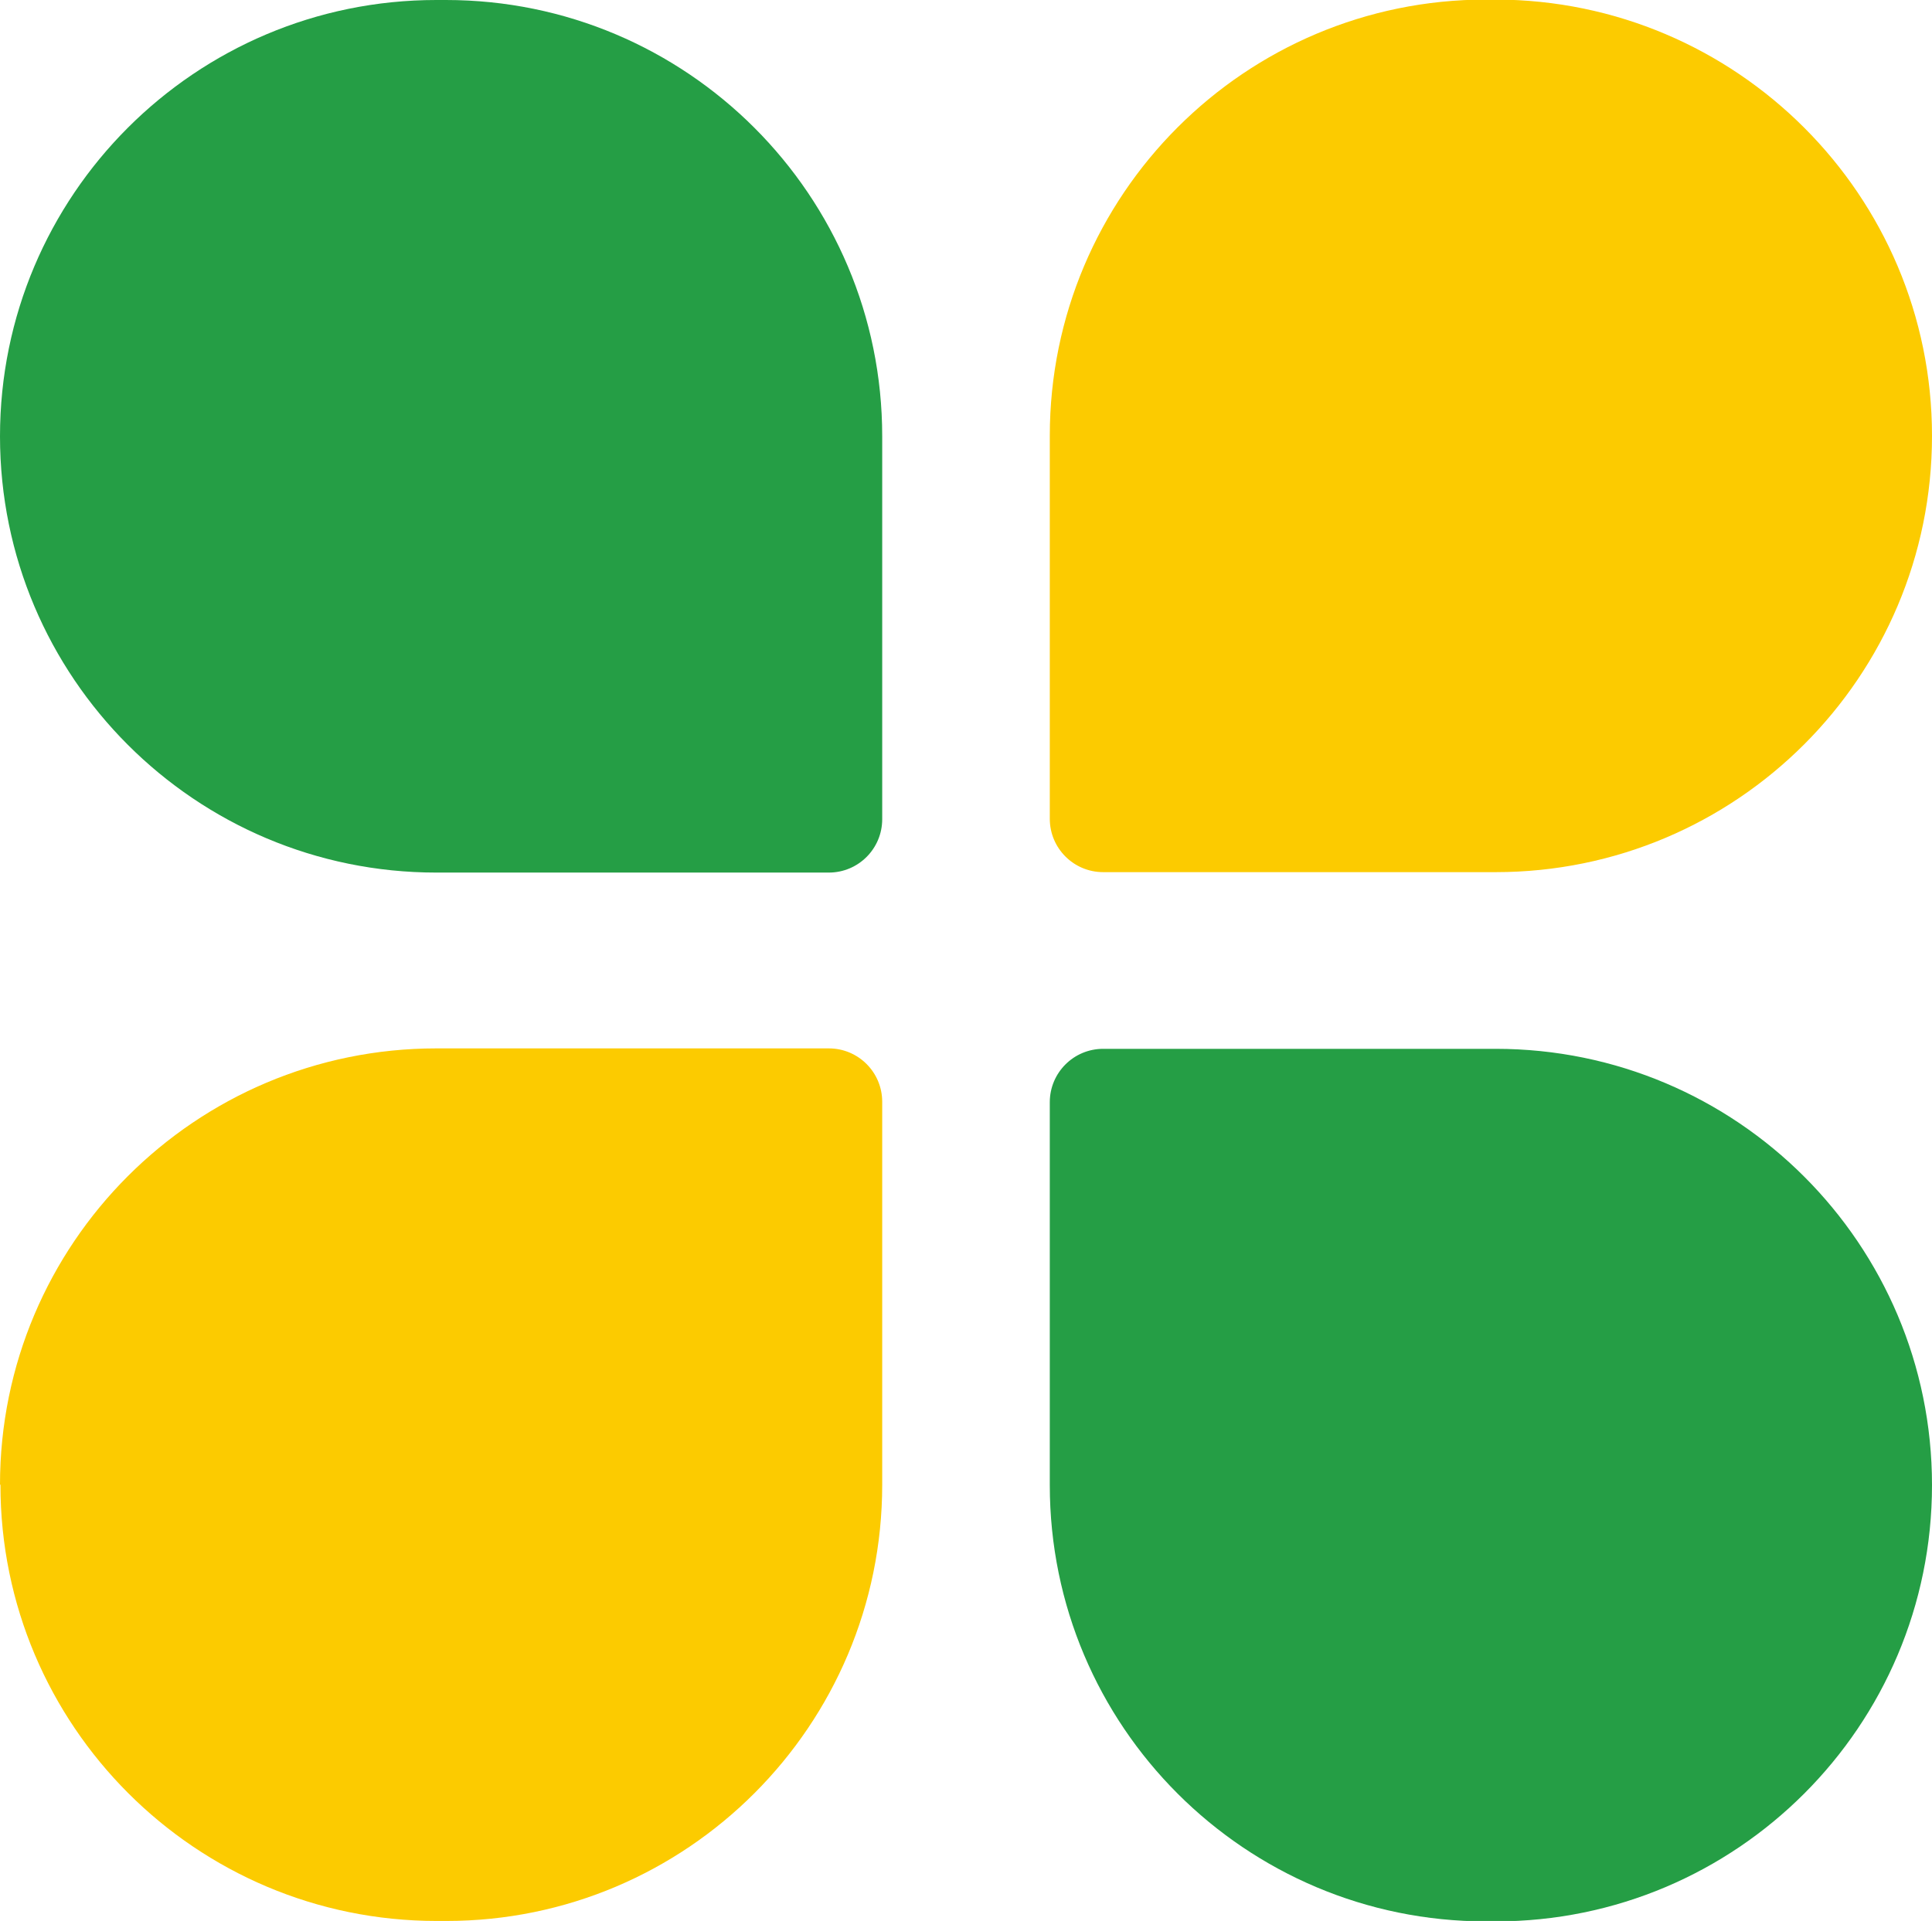
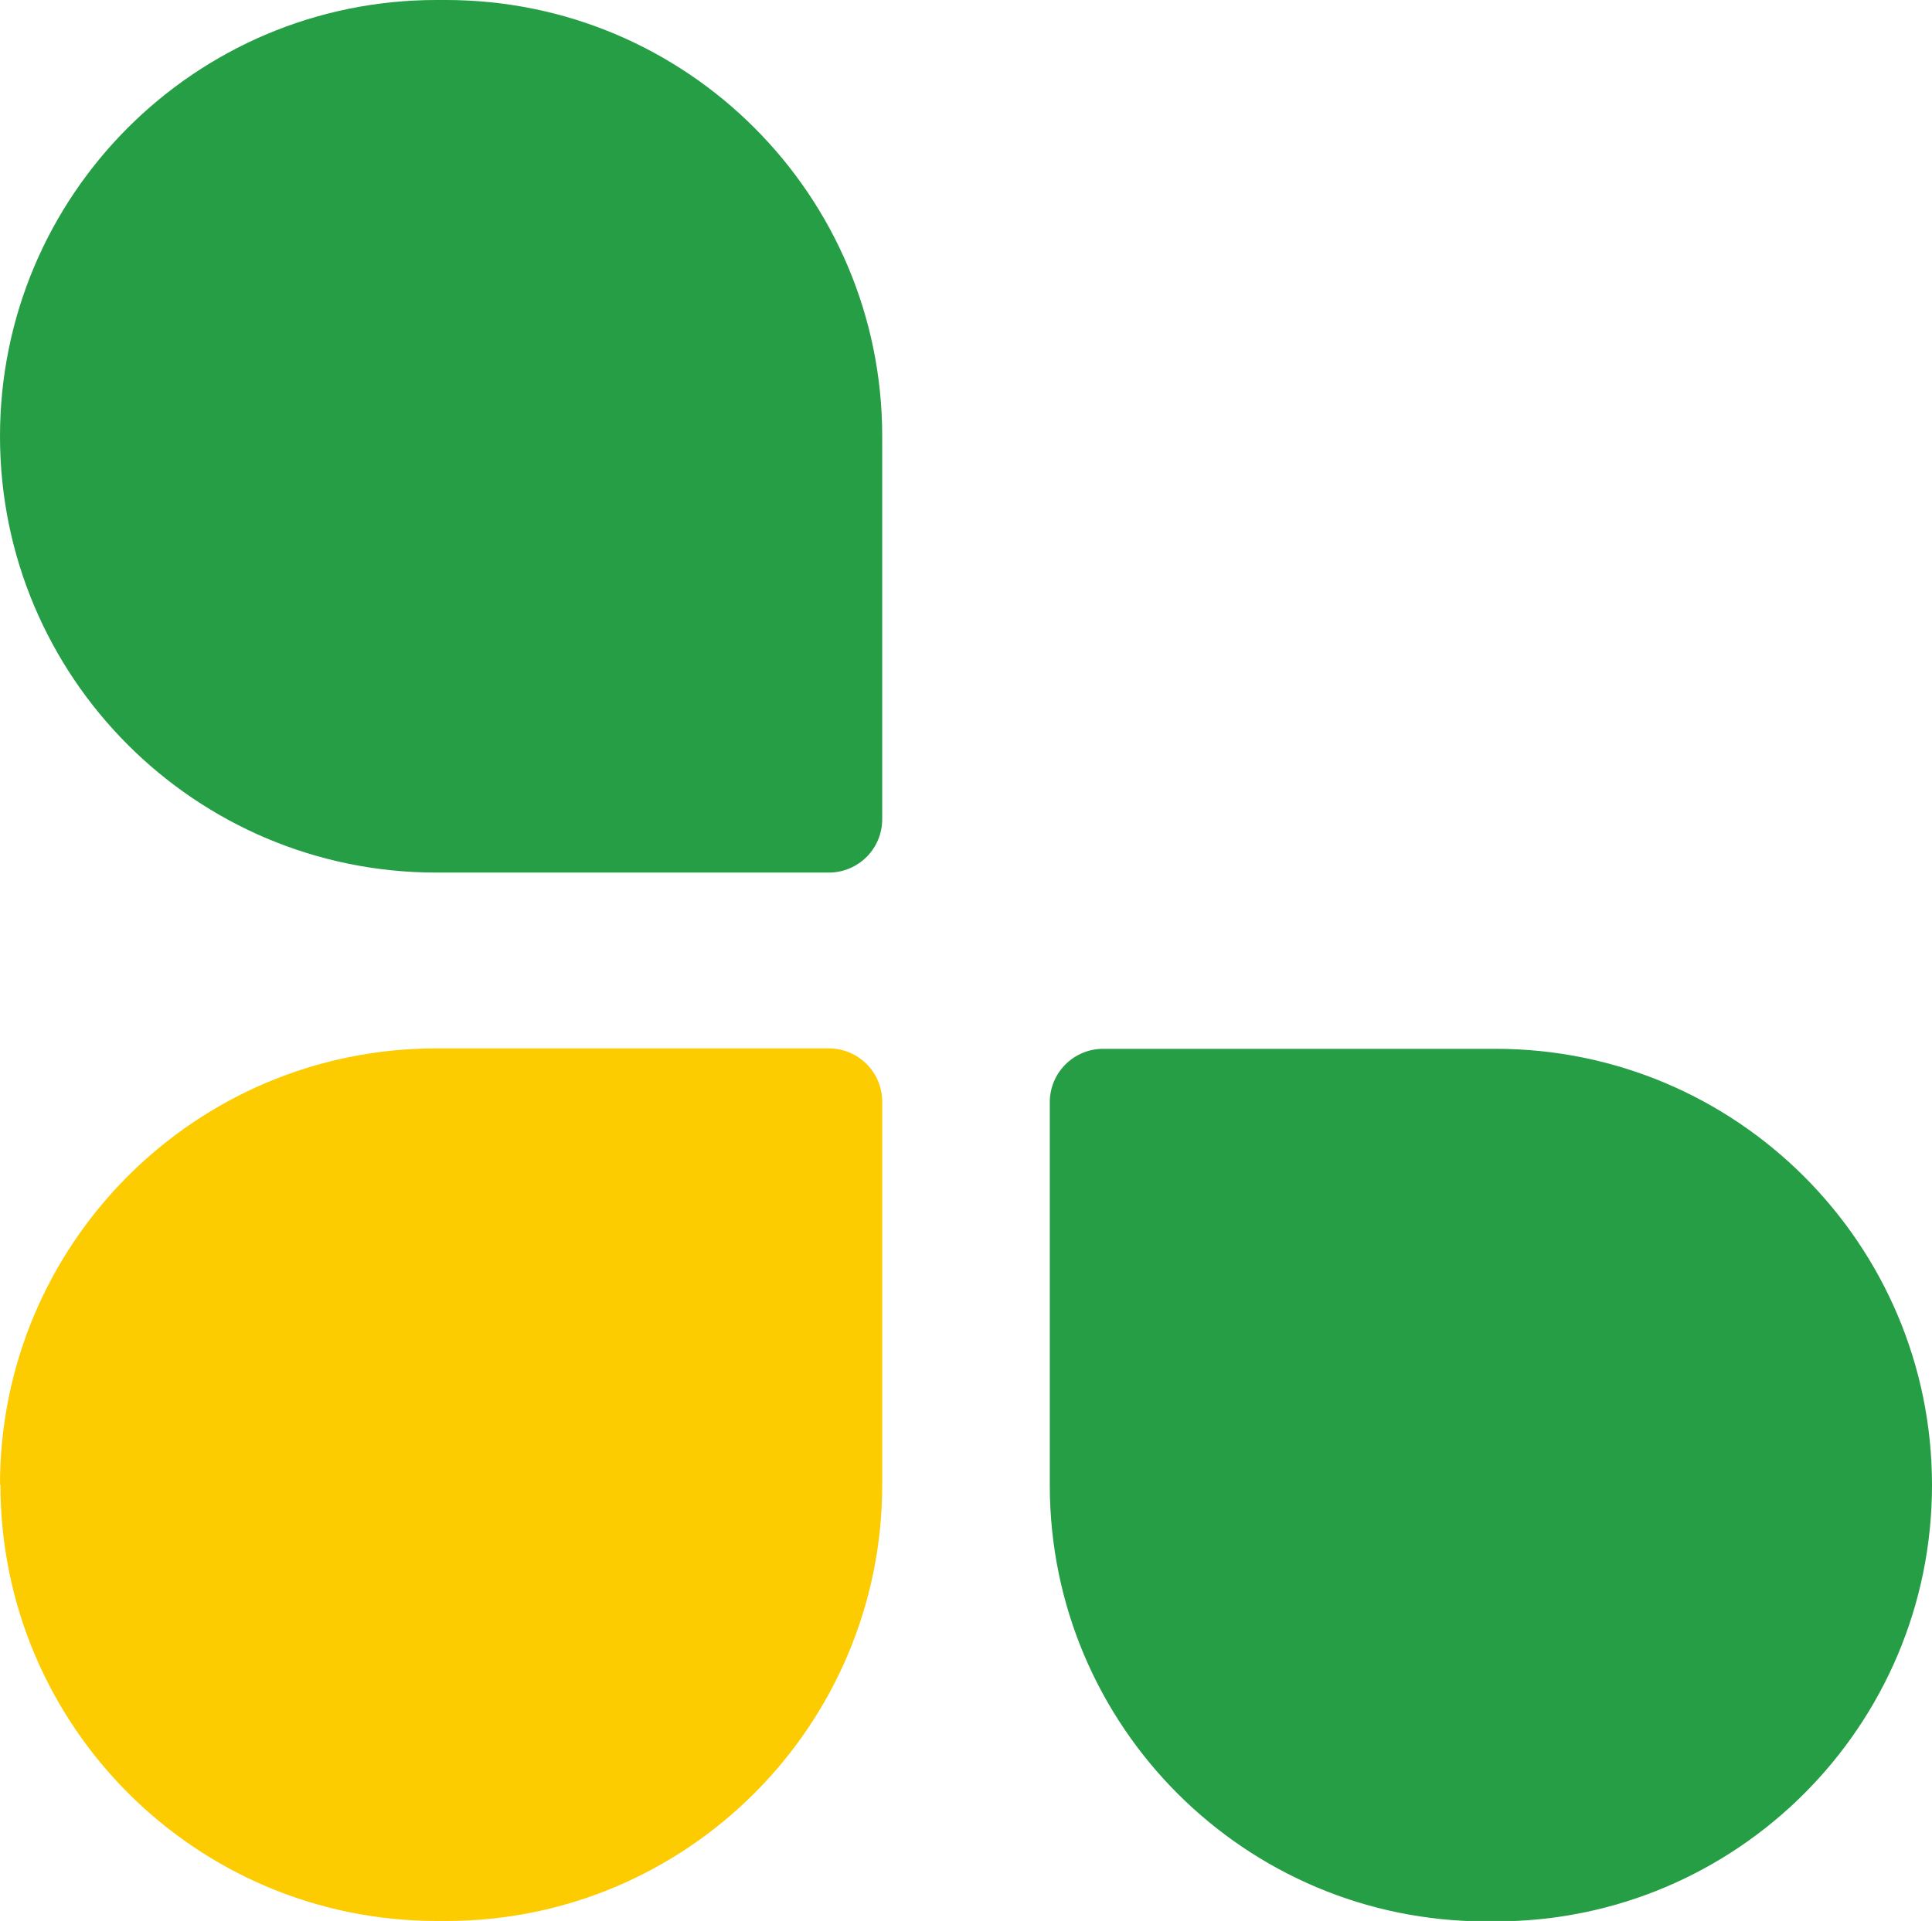
<svg xmlns="http://www.w3.org/2000/svg" viewBox="0 0 44.5 44.25">
  <defs>
    <style>
      .cls-1 {
        fill: #259e45;
      }

      .cls-1, .cls-2 {
        mix-blend-mode: multiply;
      }

      .cls-2 {
        fill: #fccb00;
      }

      .cls-3 {
        isolation: isolate;
      }
    </style>
  </defs>
  <g class="cls-3">
    <g id="_レイヤー_2" data-name="レイヤー 2">
      <g id="_レイヤー_1-2" data-name="レイヤー 1">
        <g>
-           <path class="cls-2" d="M34.34-.11h0c5.55,0,10.05,4.5,10.05,10.05v9.04c0,.68-.55,1.23-1.23,1.23h-8.82c-5.55,0-10.05-4.5-10.05-10.05v-.22C24.3,4.39,28.8-.11,34.34-.11Z" transform="translate(44.39 -24.3) rotate(90)" />
          <path class="cls-1" d="M10.16-.11h8.82c.68,0,1.23,.55,1.23,1.23V10.16c0,5.55-4.5,10.05-10.05,10.05h0C4.61,20.21,.11,15.71,.11,10.16v-.22C.11,4.39,4.61-.11,10.16-.11Z" transform="translate(20.21 -.11) rotate(90)" />
          <path class="cls-1" d="M34.34,24.04h8.82c.68,0,1.23,.55,1.23,1.23v9.04c0,5.55-4.5,10.05-10.05,10.05h0c-5.55,0-10.05-4.5-10.05-10.05v-.22c0-5.55,4.5-10.05,10.05-10.05Z" transform="translate(.14 68.55) rotate(-90)" />
          <path class="cls-2" d="M10.16,24.04h0c5.55,0,10.05,4.5,10.05,10.05v9.04c0,.68-.55,1.23-1.23,1.23H10.16C4.61,44.36,.11,39.86,.11,34.32v-.22c0-5.55,4.5-10.05,10.05-10.05Z" transform="translate(-24.04 44.36) rotate(-90)" />
        </g>
      </g>
    </g>
  </g>
</svg>